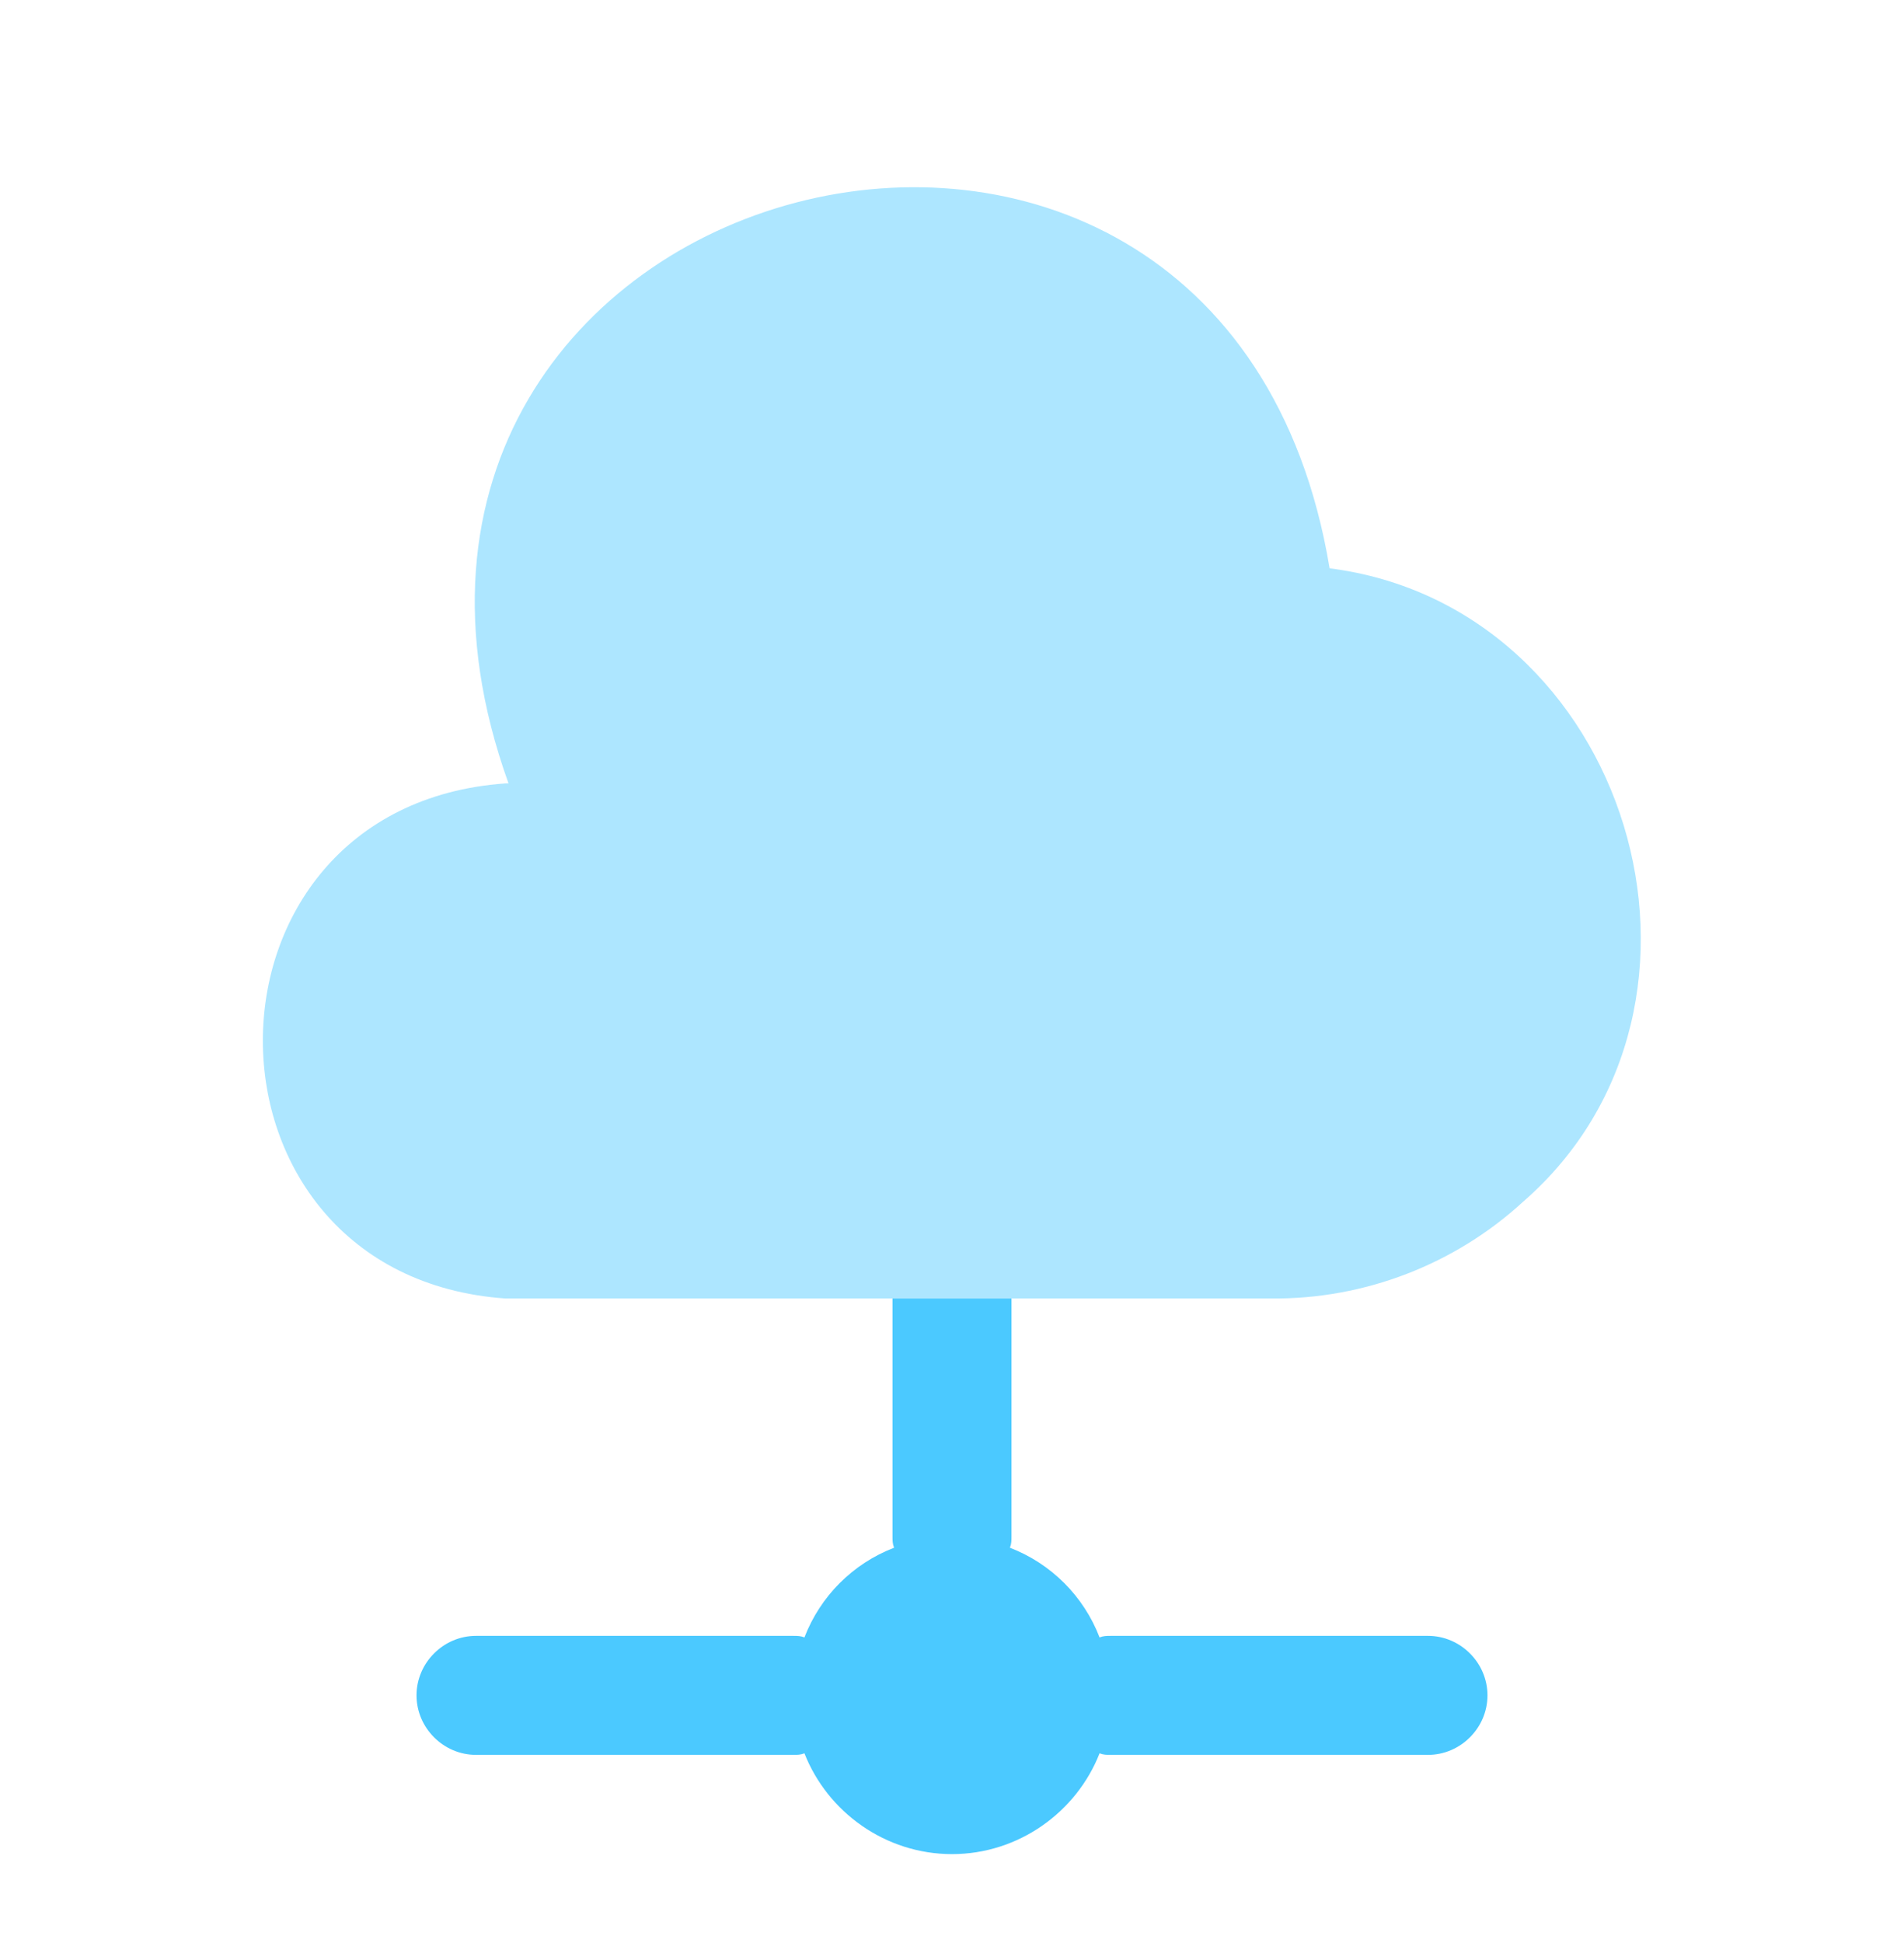
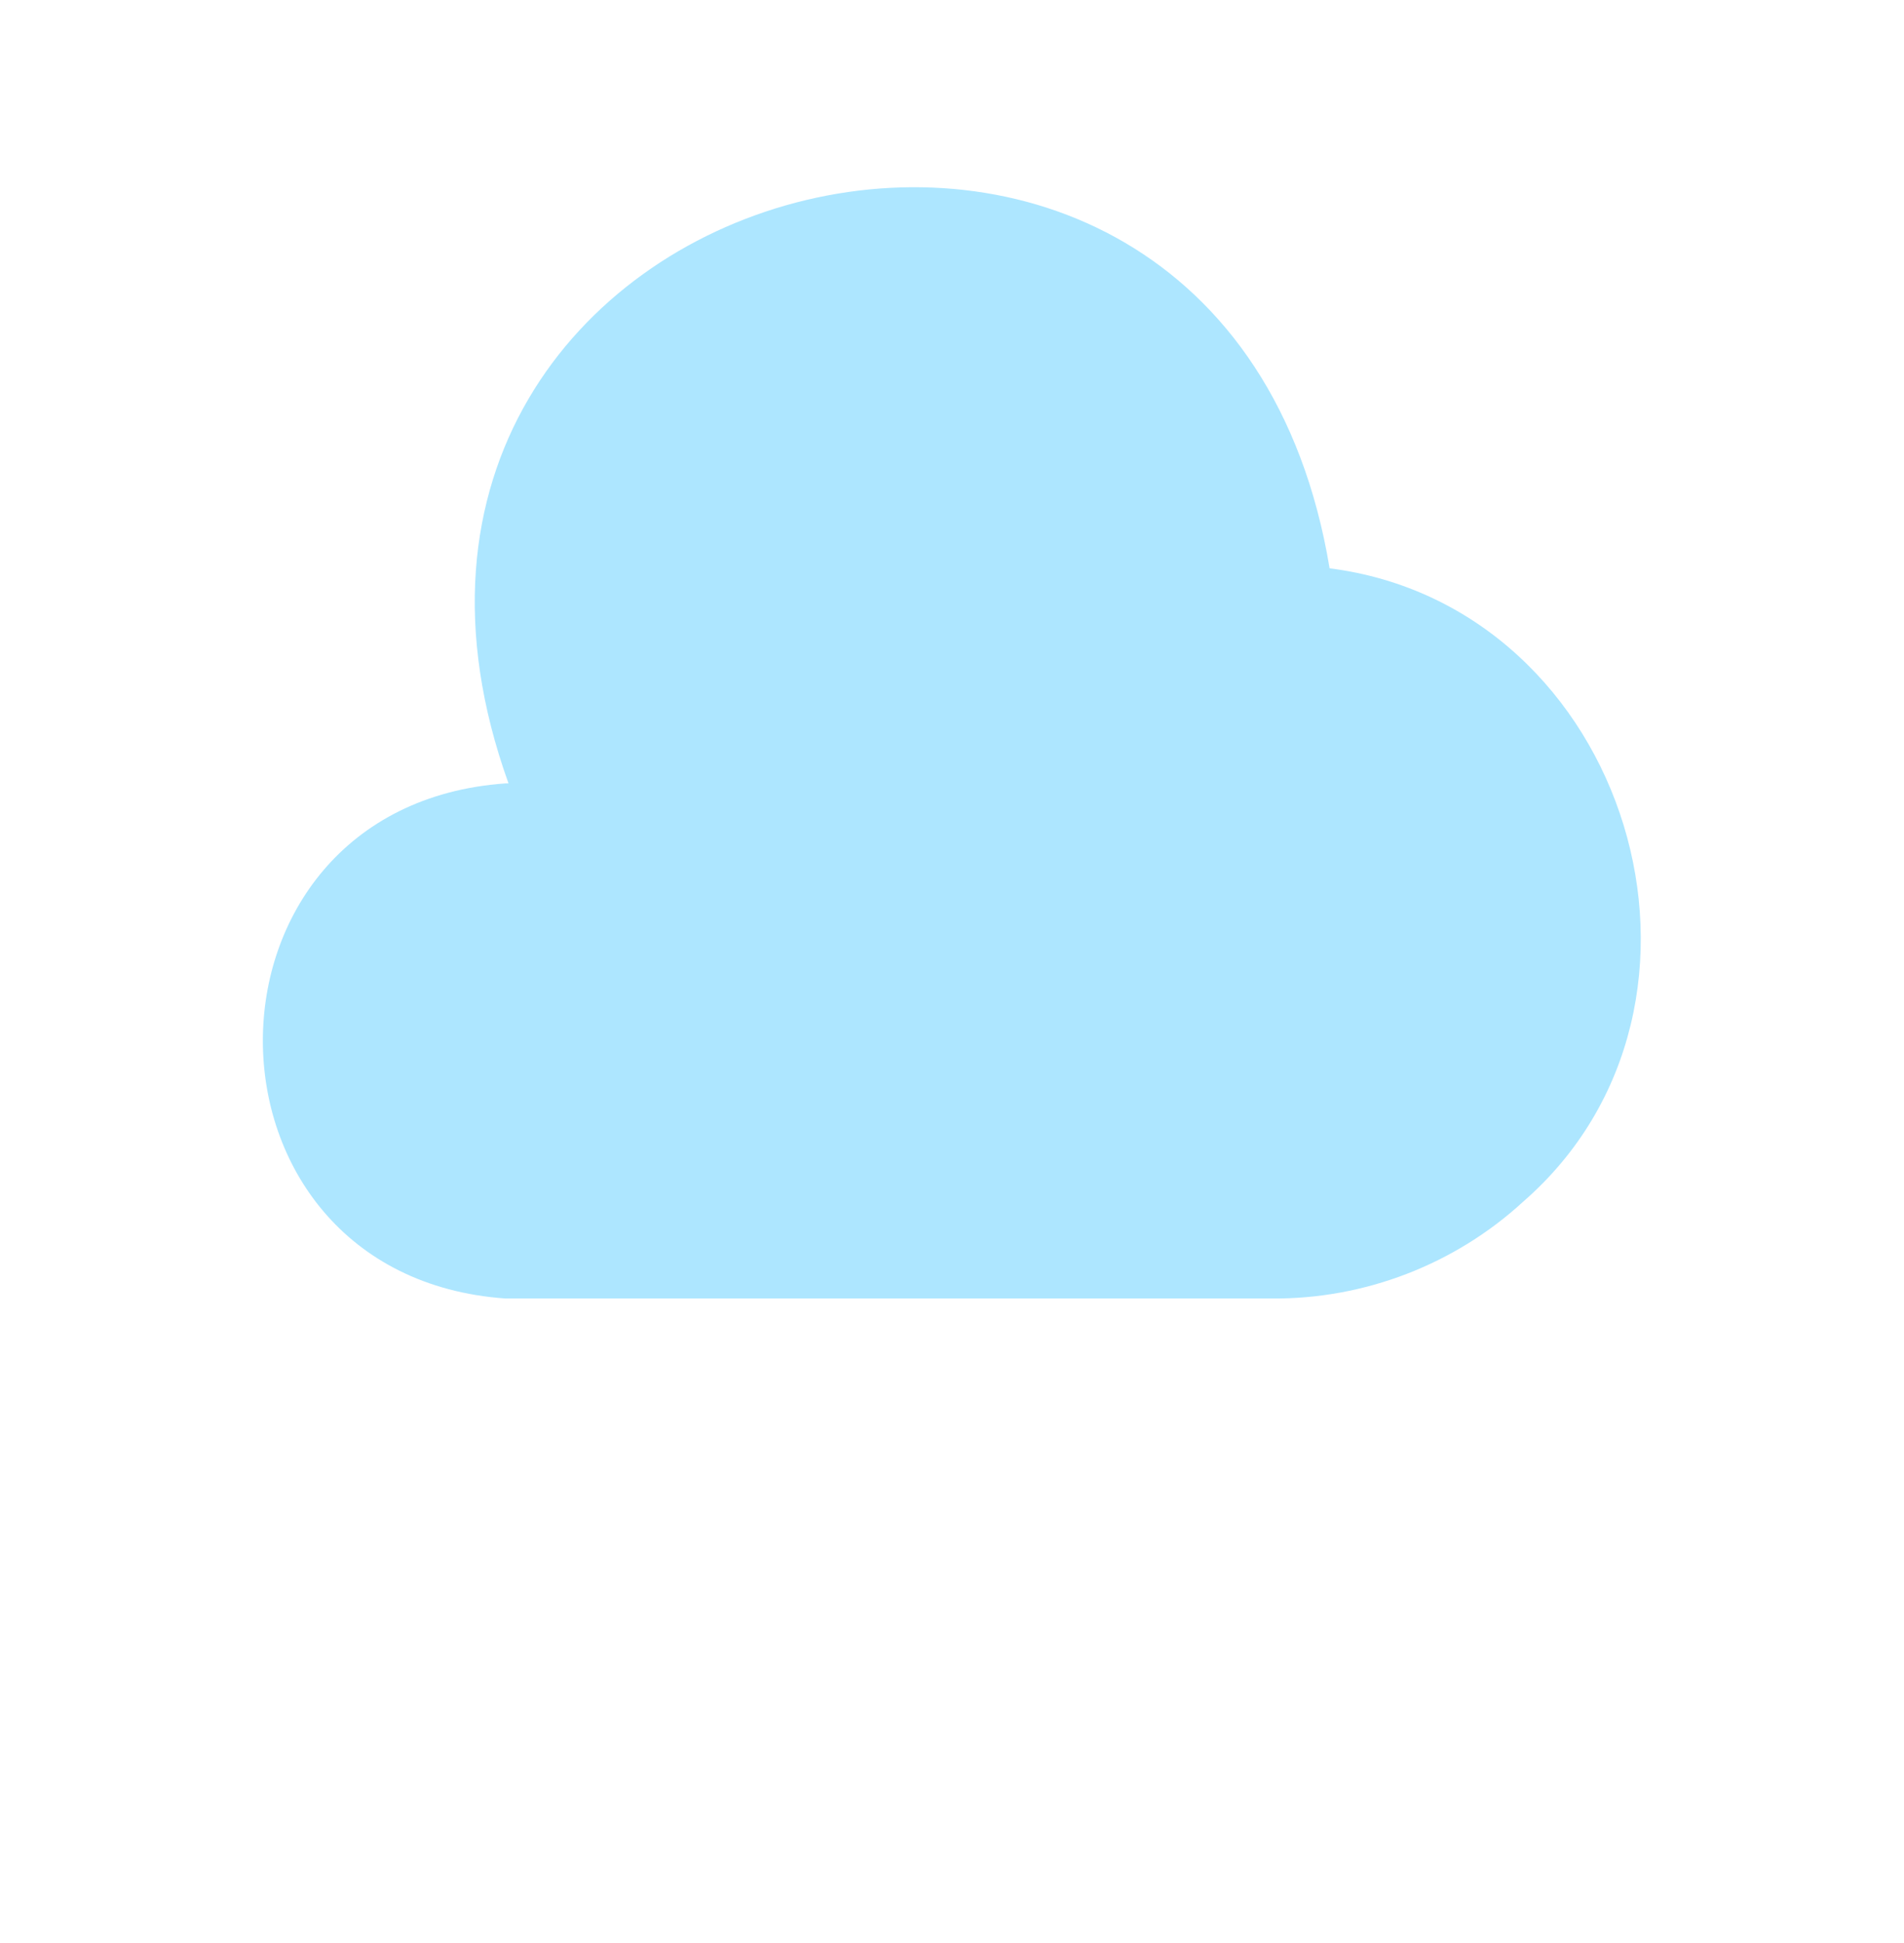
<svg xmlns="http://www.w3.org/2000/svg" width="50" height="51" viewBox="0 0 50 51" fill="none">
  <g id="vuesax/bulk/cloud-connection">
    <g id="cloud-connection">
      <path id="Vector" opacity="0.45" d="M39.999 31.542C38.208 33.188 35.833 34.104 33.395 34.083H13.27C4.791 33.479 4.77 21.167 13.27 20.563H13.354C7.541 4.396 32.104 -2.042 34.916 14.917C42.77 15.917 45.958 26.354 39.999 31.542Z" fill="#4BC9FF" />
      <g id="Group">
-         <path id="Vector_2" d="M39.062 44.5C39.062 45.354 38.354 46.062 37.5 46.062H29.167C29.062 46.062 28.979 46.062 28.875 46.021C28.271 47.562 26.75 48.667 25 48.667C23.25 48.667 21.729 47.562 21.125 46.021C21.021 46.062 20.938 46.062 20.833 46.062H12.5C11.646 46.062 10.938 45.354 10.938 44.5C10.938 43.646 11.646 42.938 12.5 42.938H20.833C20.938 42.938 21.021 42.938 21.125 42.979C21.542 41.896 22.396 41.042 23.479 40.625C23.438 40.521 23.438 40.438 23.438 40.333V34.083H26.562V40.333C26.562 40.438 26.562 40.521 26.521 40.625C27.604 41.042 28.458 41.896 28.875 42.979C28.979 42.938 29.062 42.938 29.167 42.938H37.5C38.354 42.938 39.062 43.646 39.062 44.5Z" fill="#4BC9FF" />
-       </g>
+         </g>
    </g>
  </g>
</svg>